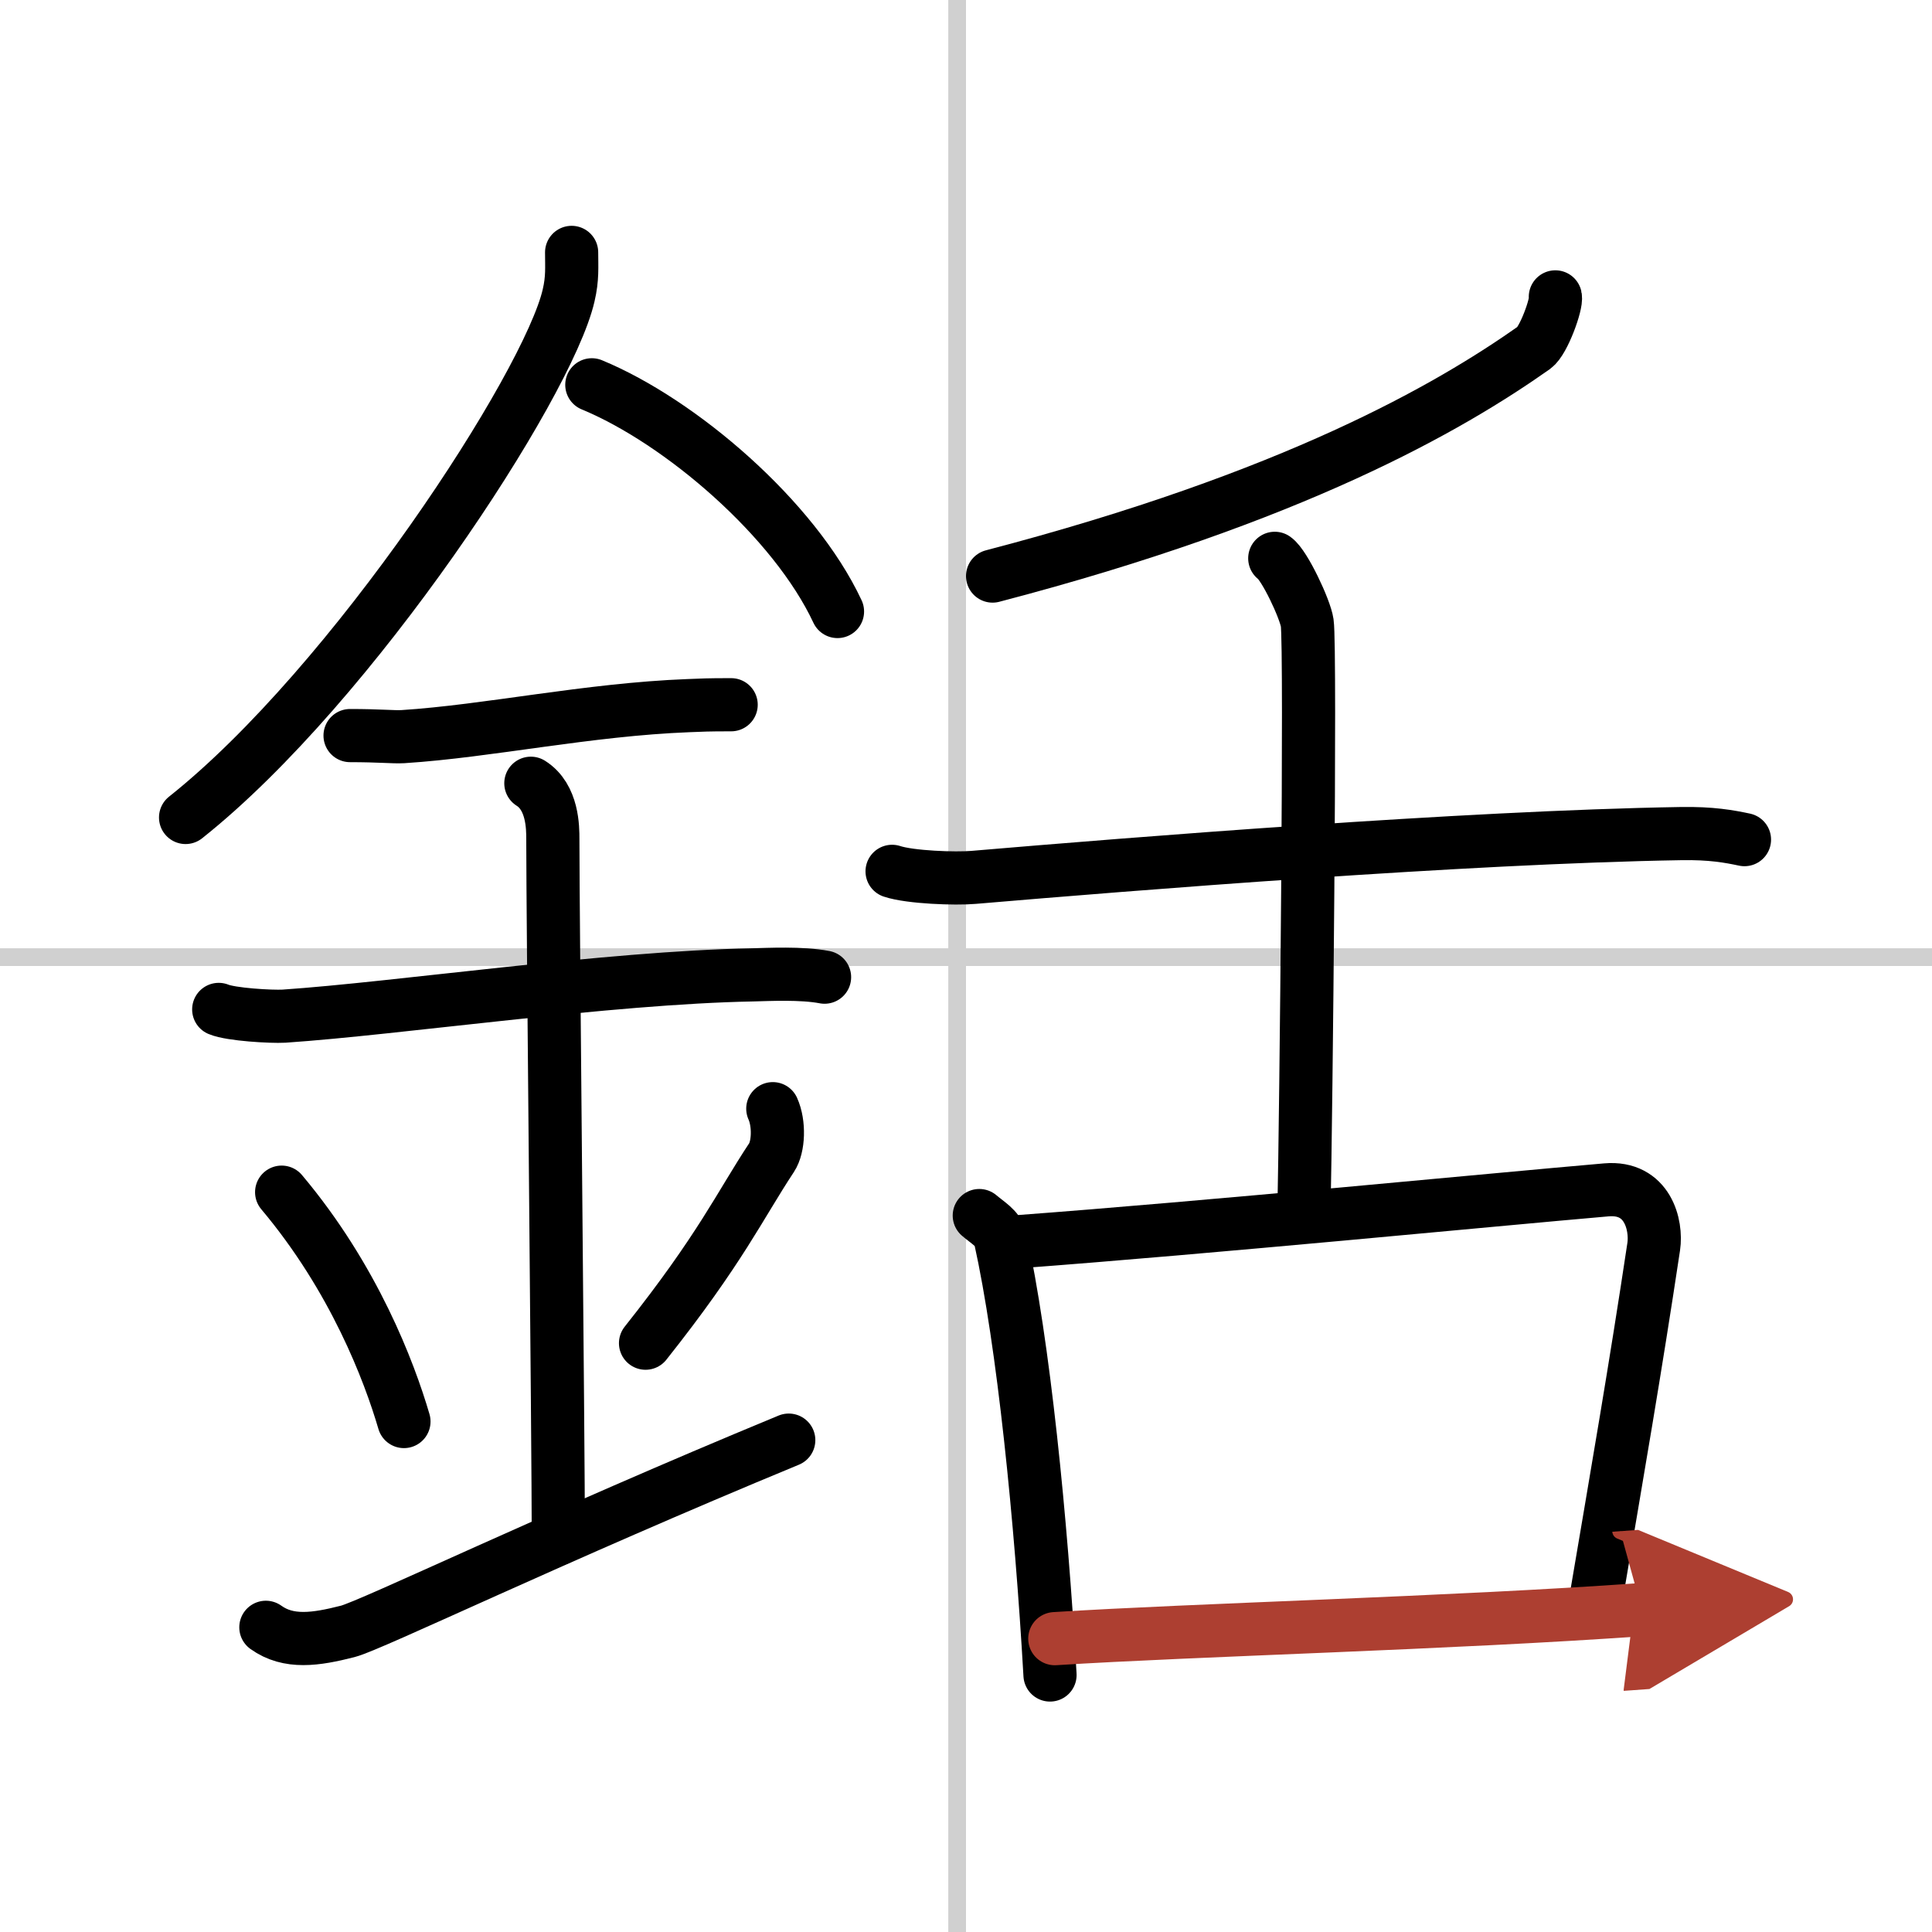
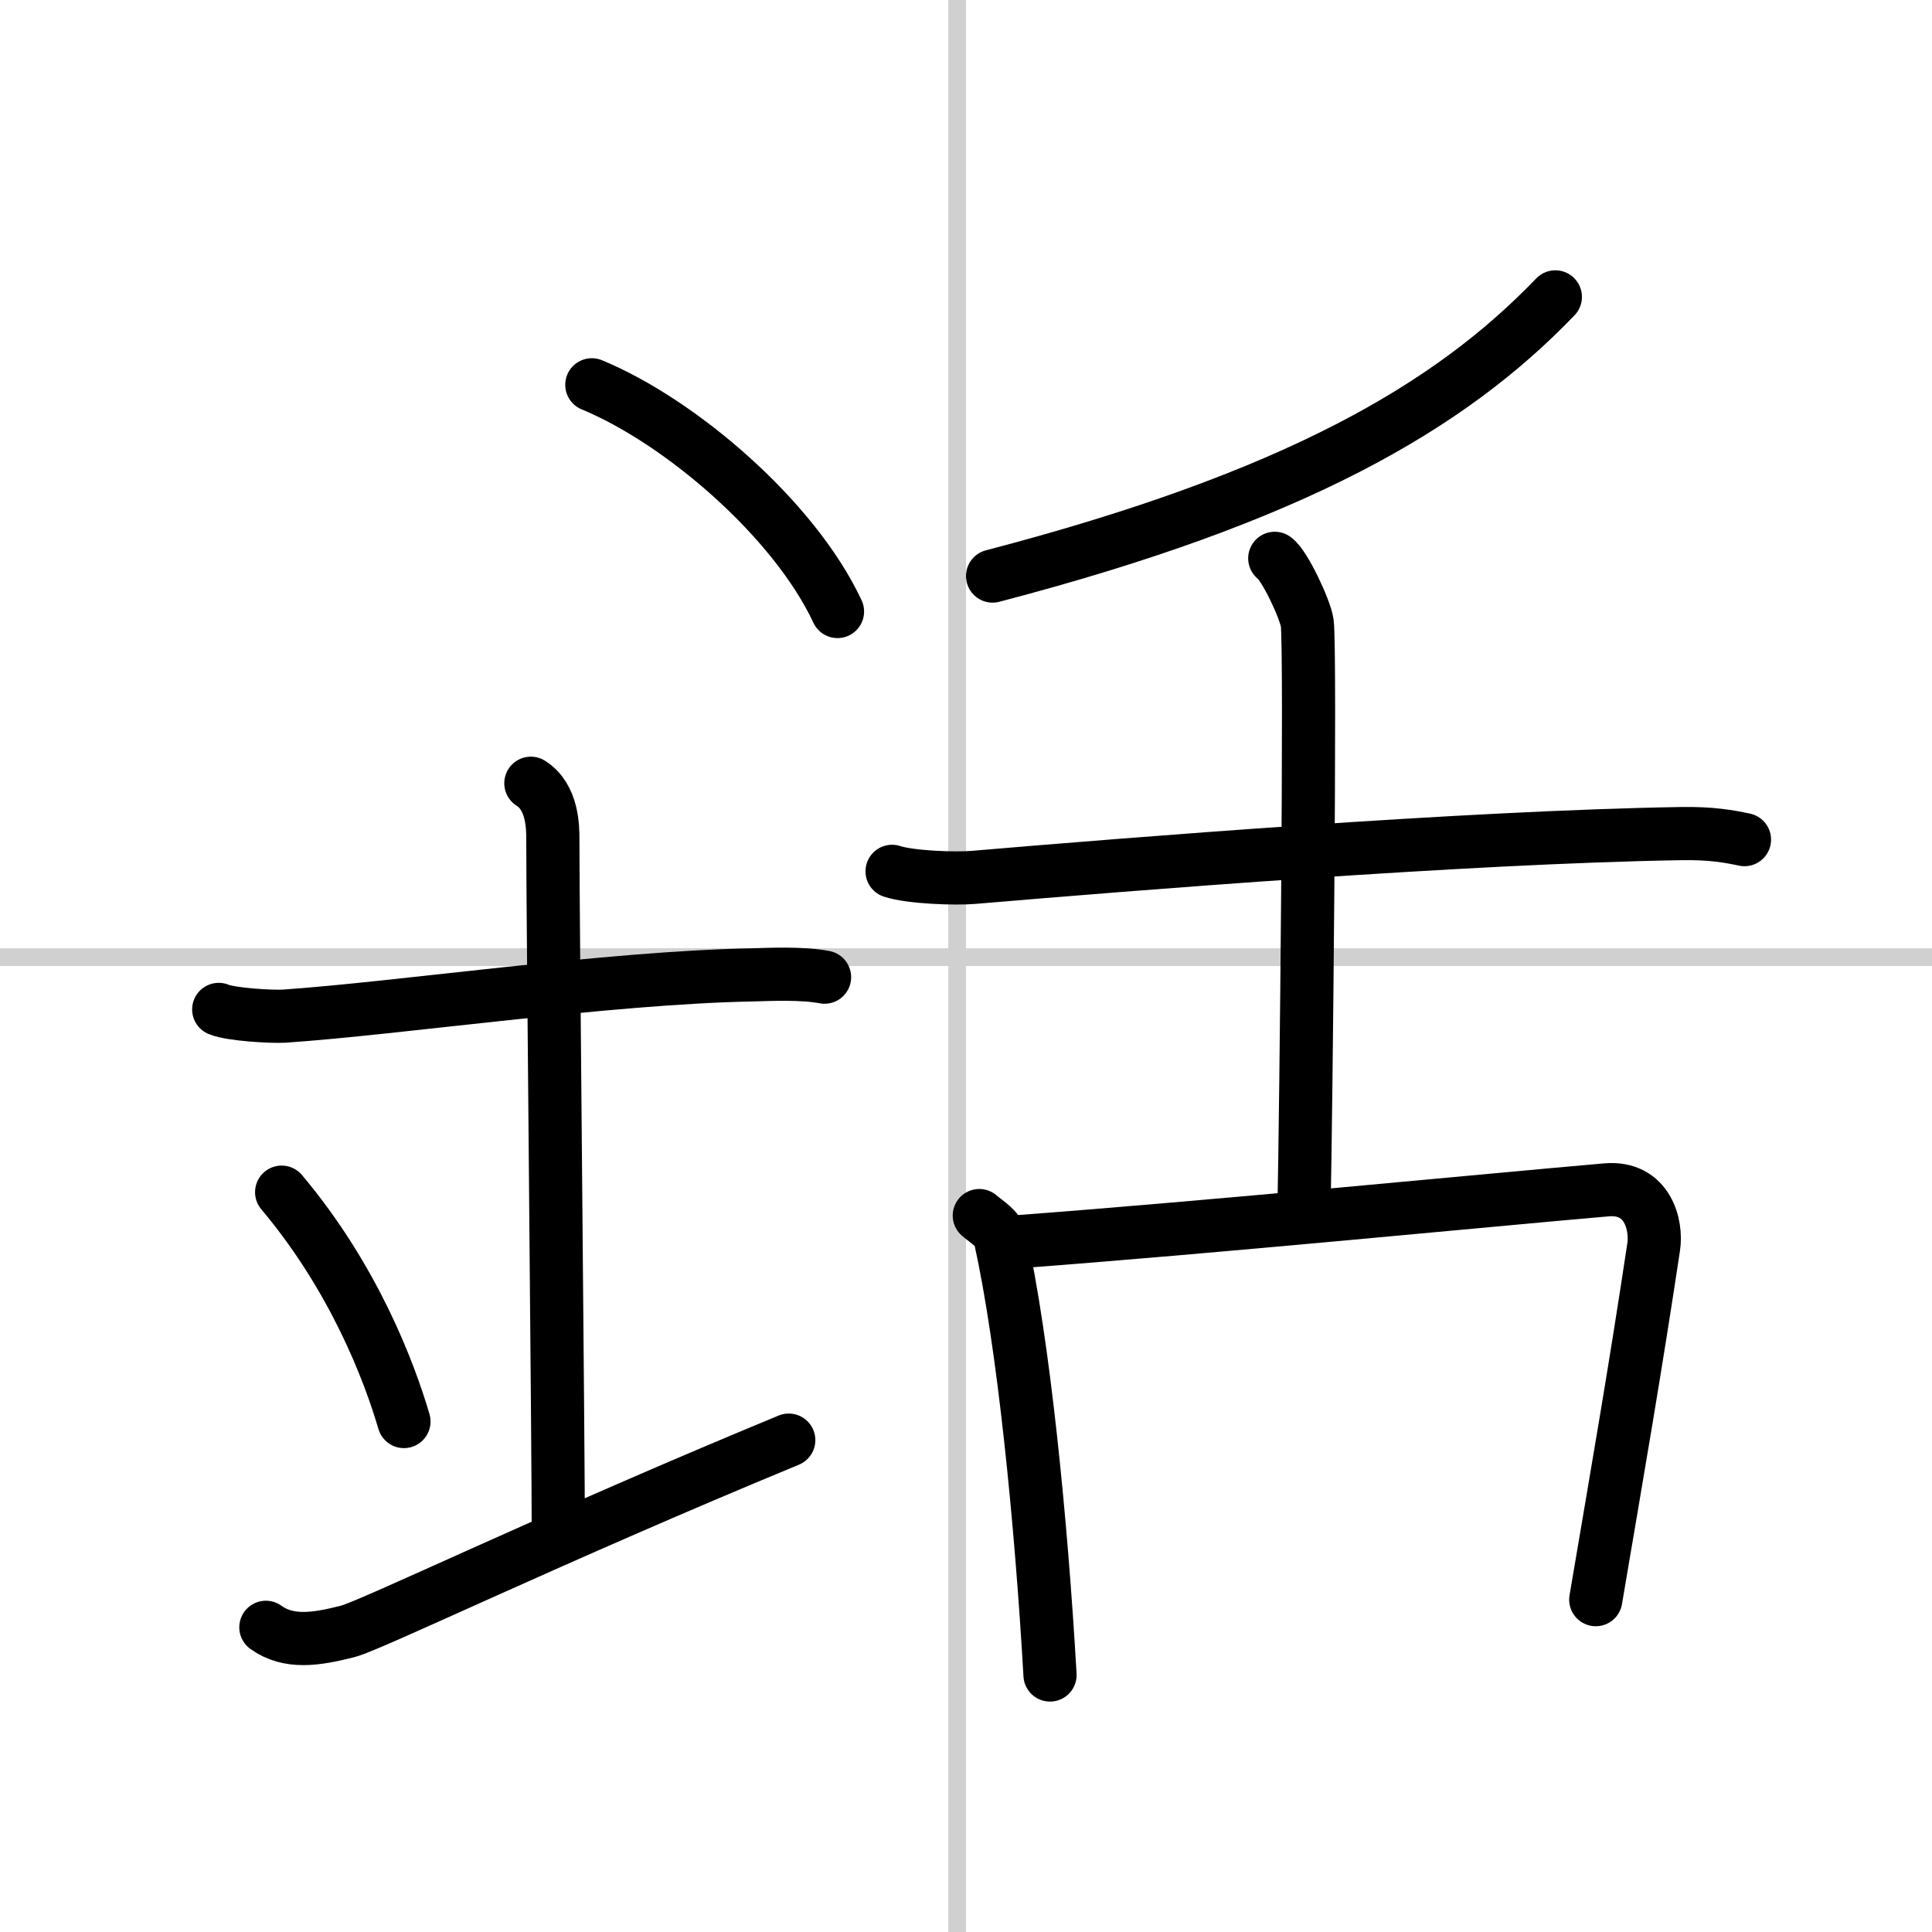
<svg xmlns="http://www.w3.org/2000/svg" width="400" height="400" viewBox="0 0 109 109">
  <defs>
    <marker id="a" markerWidth="4" orient="auto" refX="1" refY="5" viewBox="0 0 10 10">
      <polyline points="0 0 10 5 0 10 1 5" fill="#ad3f31" stroke="#ad3f31" />
    </marker>
  </defs>
  <g fill="none" stroke="#000" stroke-linecap="round" stroke-linejoin="round" stroke-width="3">
    <rect width="100%" height="100%" fill="#fff" stroke="#fff" />
    <line x1="54" x2="54" y2="109" stroke="#d0d0d0" stroke-width="1" />
    <line x2="109" y1="54" y2="54" stroke="#d0d0d0" stroke-width="1" />
-     <path d="m32.25 14.24c0 0.81 0.06 1.46-0.17 2.43-1.16 5.06-12.18 21.96-21.61 29.45" />
    <path d="m33.39 21.71c5.01 2.07 11.42 7.57 13.86 12.79" />
-     <path d="m19.75 41.5c1.68 0 2.44 0.09 2.98 0.06 4.84-0.31 10.42-1.53 16.12-1.75 0.82-0.03 1-0.05 2.4-0.05" />
    <path d="m12.34 56.95c0.69 0.29 2.97 0.42 3.68 0.38 6.38-0.43 18.28-2.18 26.45-2.33 0.87-0.02 2.76-0.12 4.05 0.13" />
    <path d="m29.95 44.19c1.24 0.78 1.24 2.52 1.24 3.14 0 4.35 0.31 34.17 0.31 39.48" />
    <path d="m15.89 67.26c4.08 4.85 6.07 10.11 6.9 12.94" />
-     <path d="m43.6 62.55c0.38 0.84 0.33 2.16-0.07 2.76-1.78 2.69-2.87 5.13-7.11 10.47" />
    <path d="m15 91.81c1.28 0.92 2.82 0.69 4.62 0.23 1.33-0.34 11.54-5.28 24.88-10.79" />
-     <path d="M87.75,16.75c0.09,0.39-0.66,2.48-1.19,2.86C81.75,23,72.99,28.06,56,32.5" />
+     <path d="M87.75,16.75C81.75,23,72.99,28.06,56,32.5" />
    <path d="m50.33 49.16c1.02 0.34 3.58 0.43 4.6 0.34 8.82-0.75 27.71-2.27 39.91-2.47 1.71-0.03 2.73 0.16 3.58 0.34" />
    <path d="m71.92 31.5c0.55 0.38 1.72 2.87 1.83 3.64 0.21 1.43-0.07 28.06-0.18 33" />
    <path d="m55.25 68.58c0.48 0.41 1.06 0.73 1.18 1.27 1.31 5.9 2.31 15.9 2.81 24.65" />
    <path d="m57.37 70.06c10.88-0.81 26.89-2.38 33.26-2.93 2.33-0.2 2.85 1.99 2.67 3.2-1.04 6.92-2.04 12.67-3.27 19.92" />
-     <path d="m59.51 92.45c7.84-0.5 22.36-0.87 33.12-1.64" marker-end="url(#a)" stroke="#ad3f31" />
  </g>
</svg>